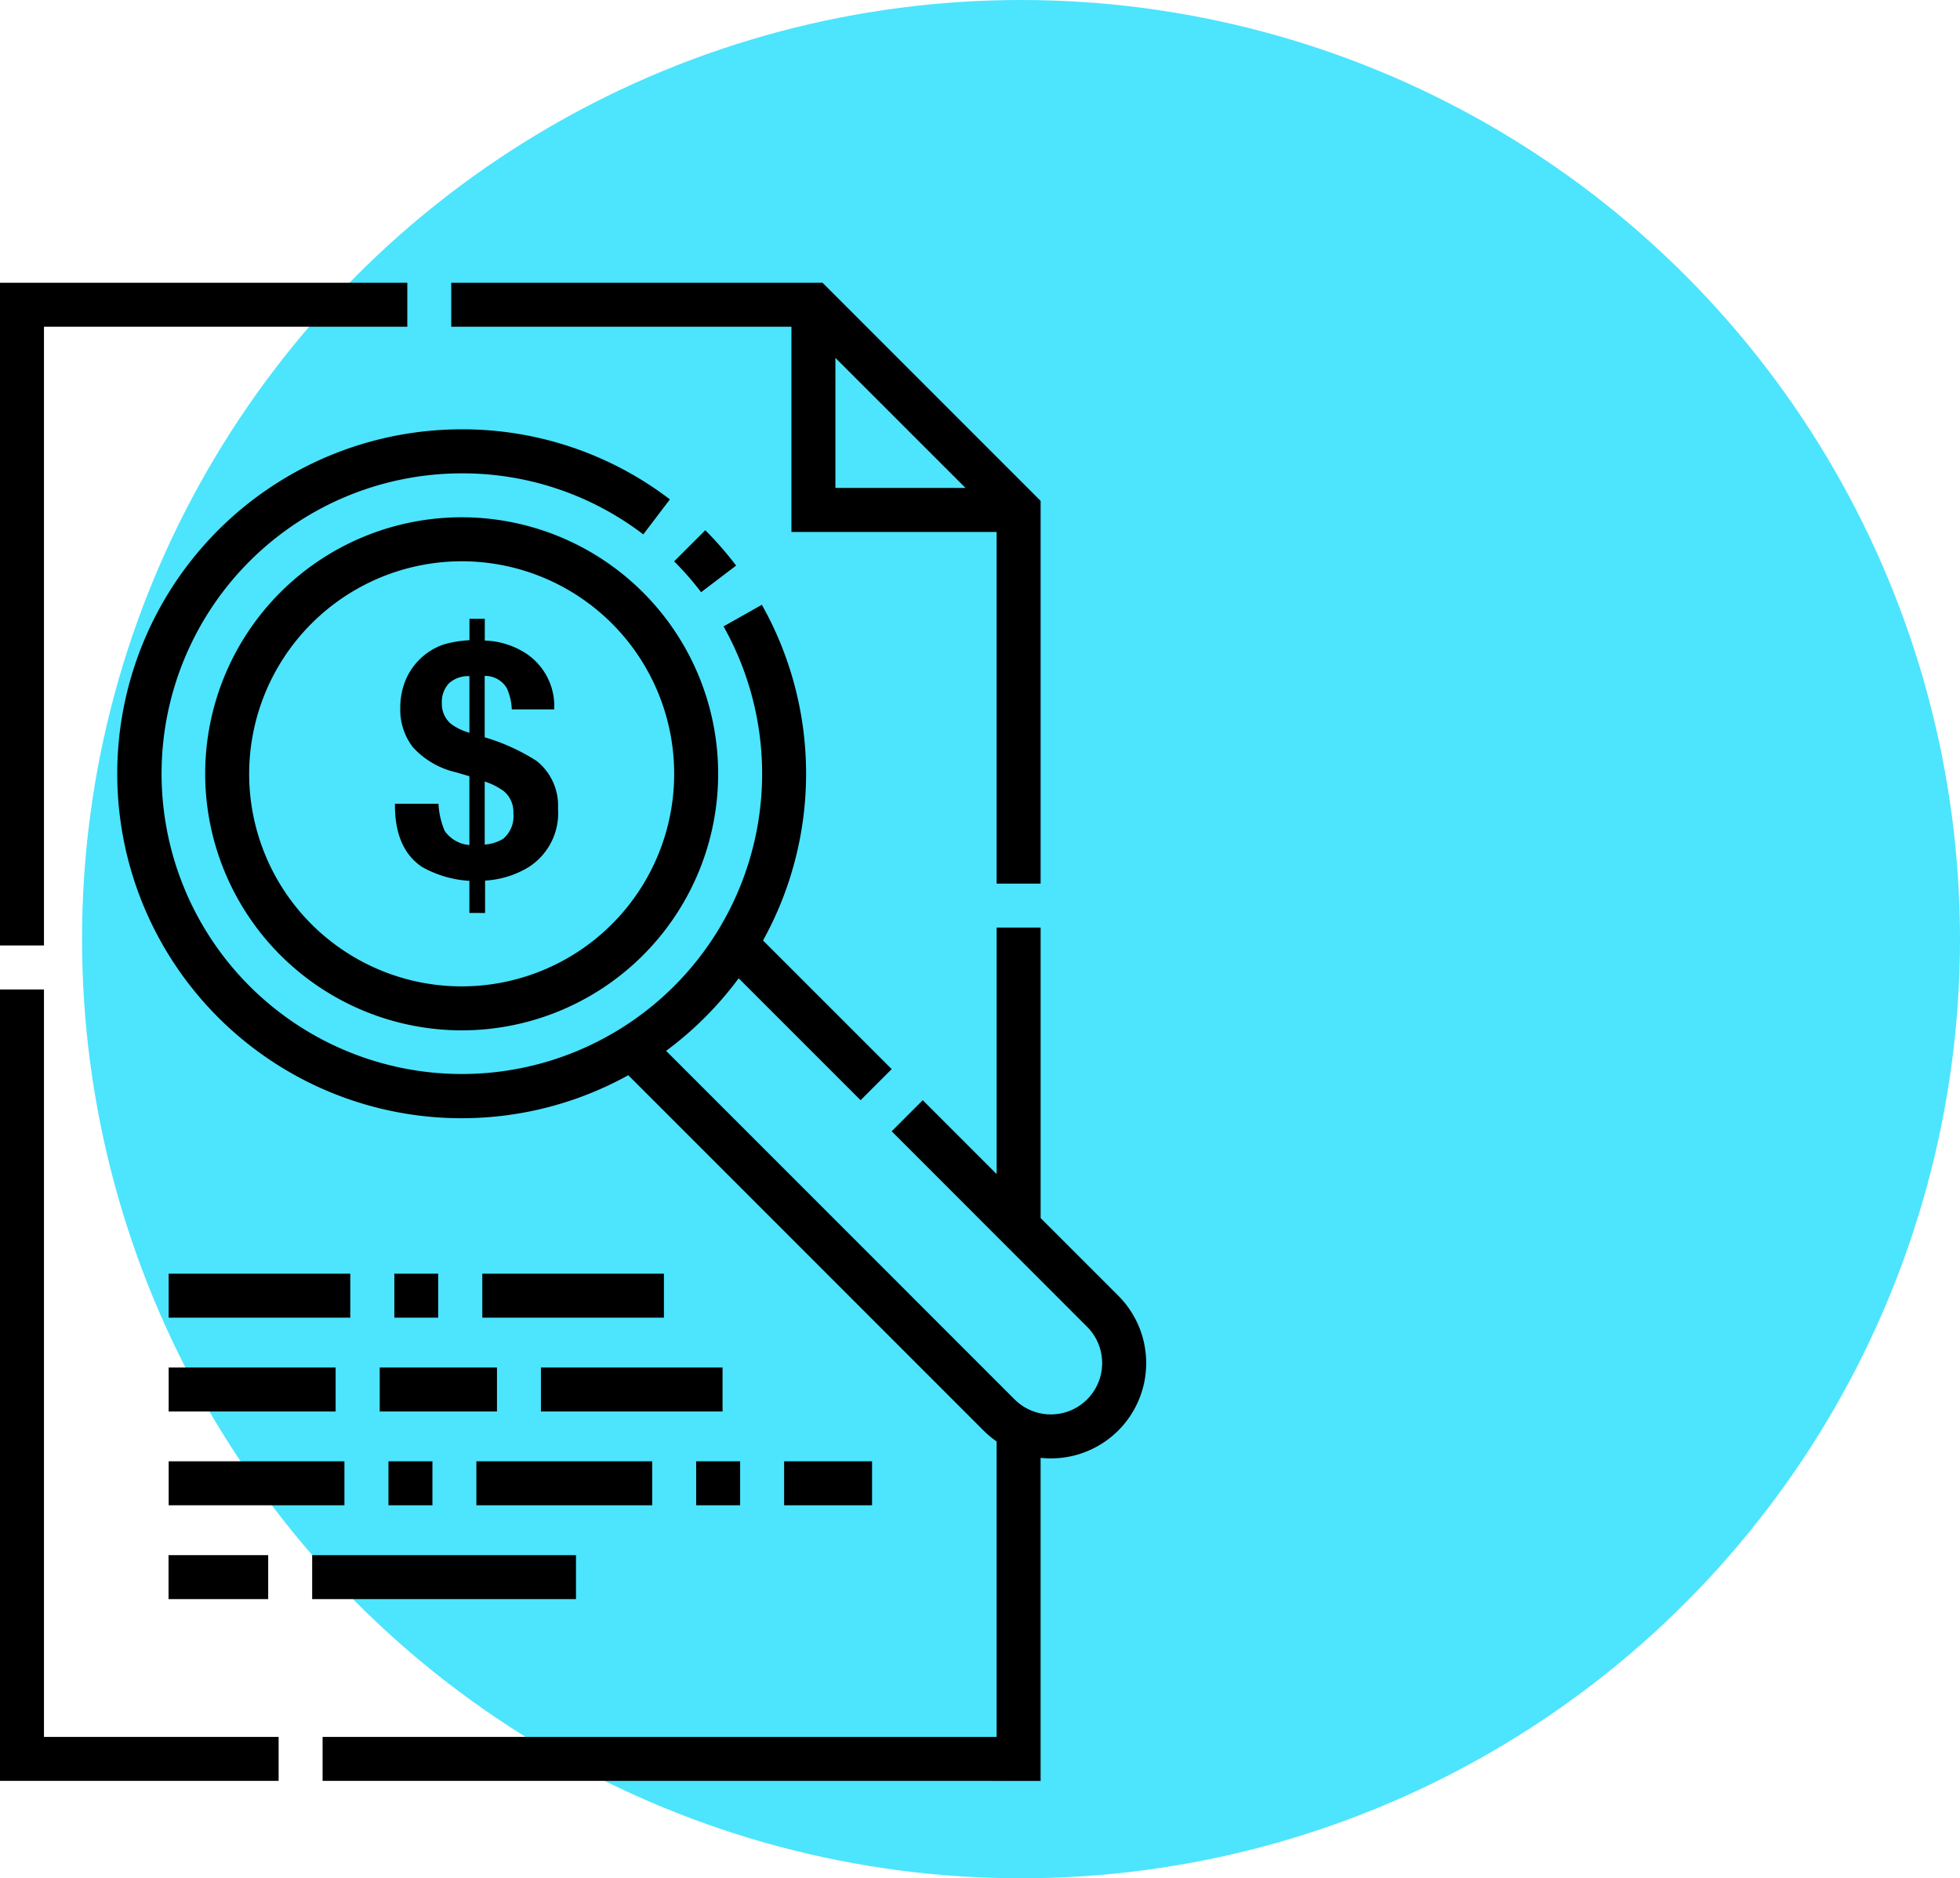
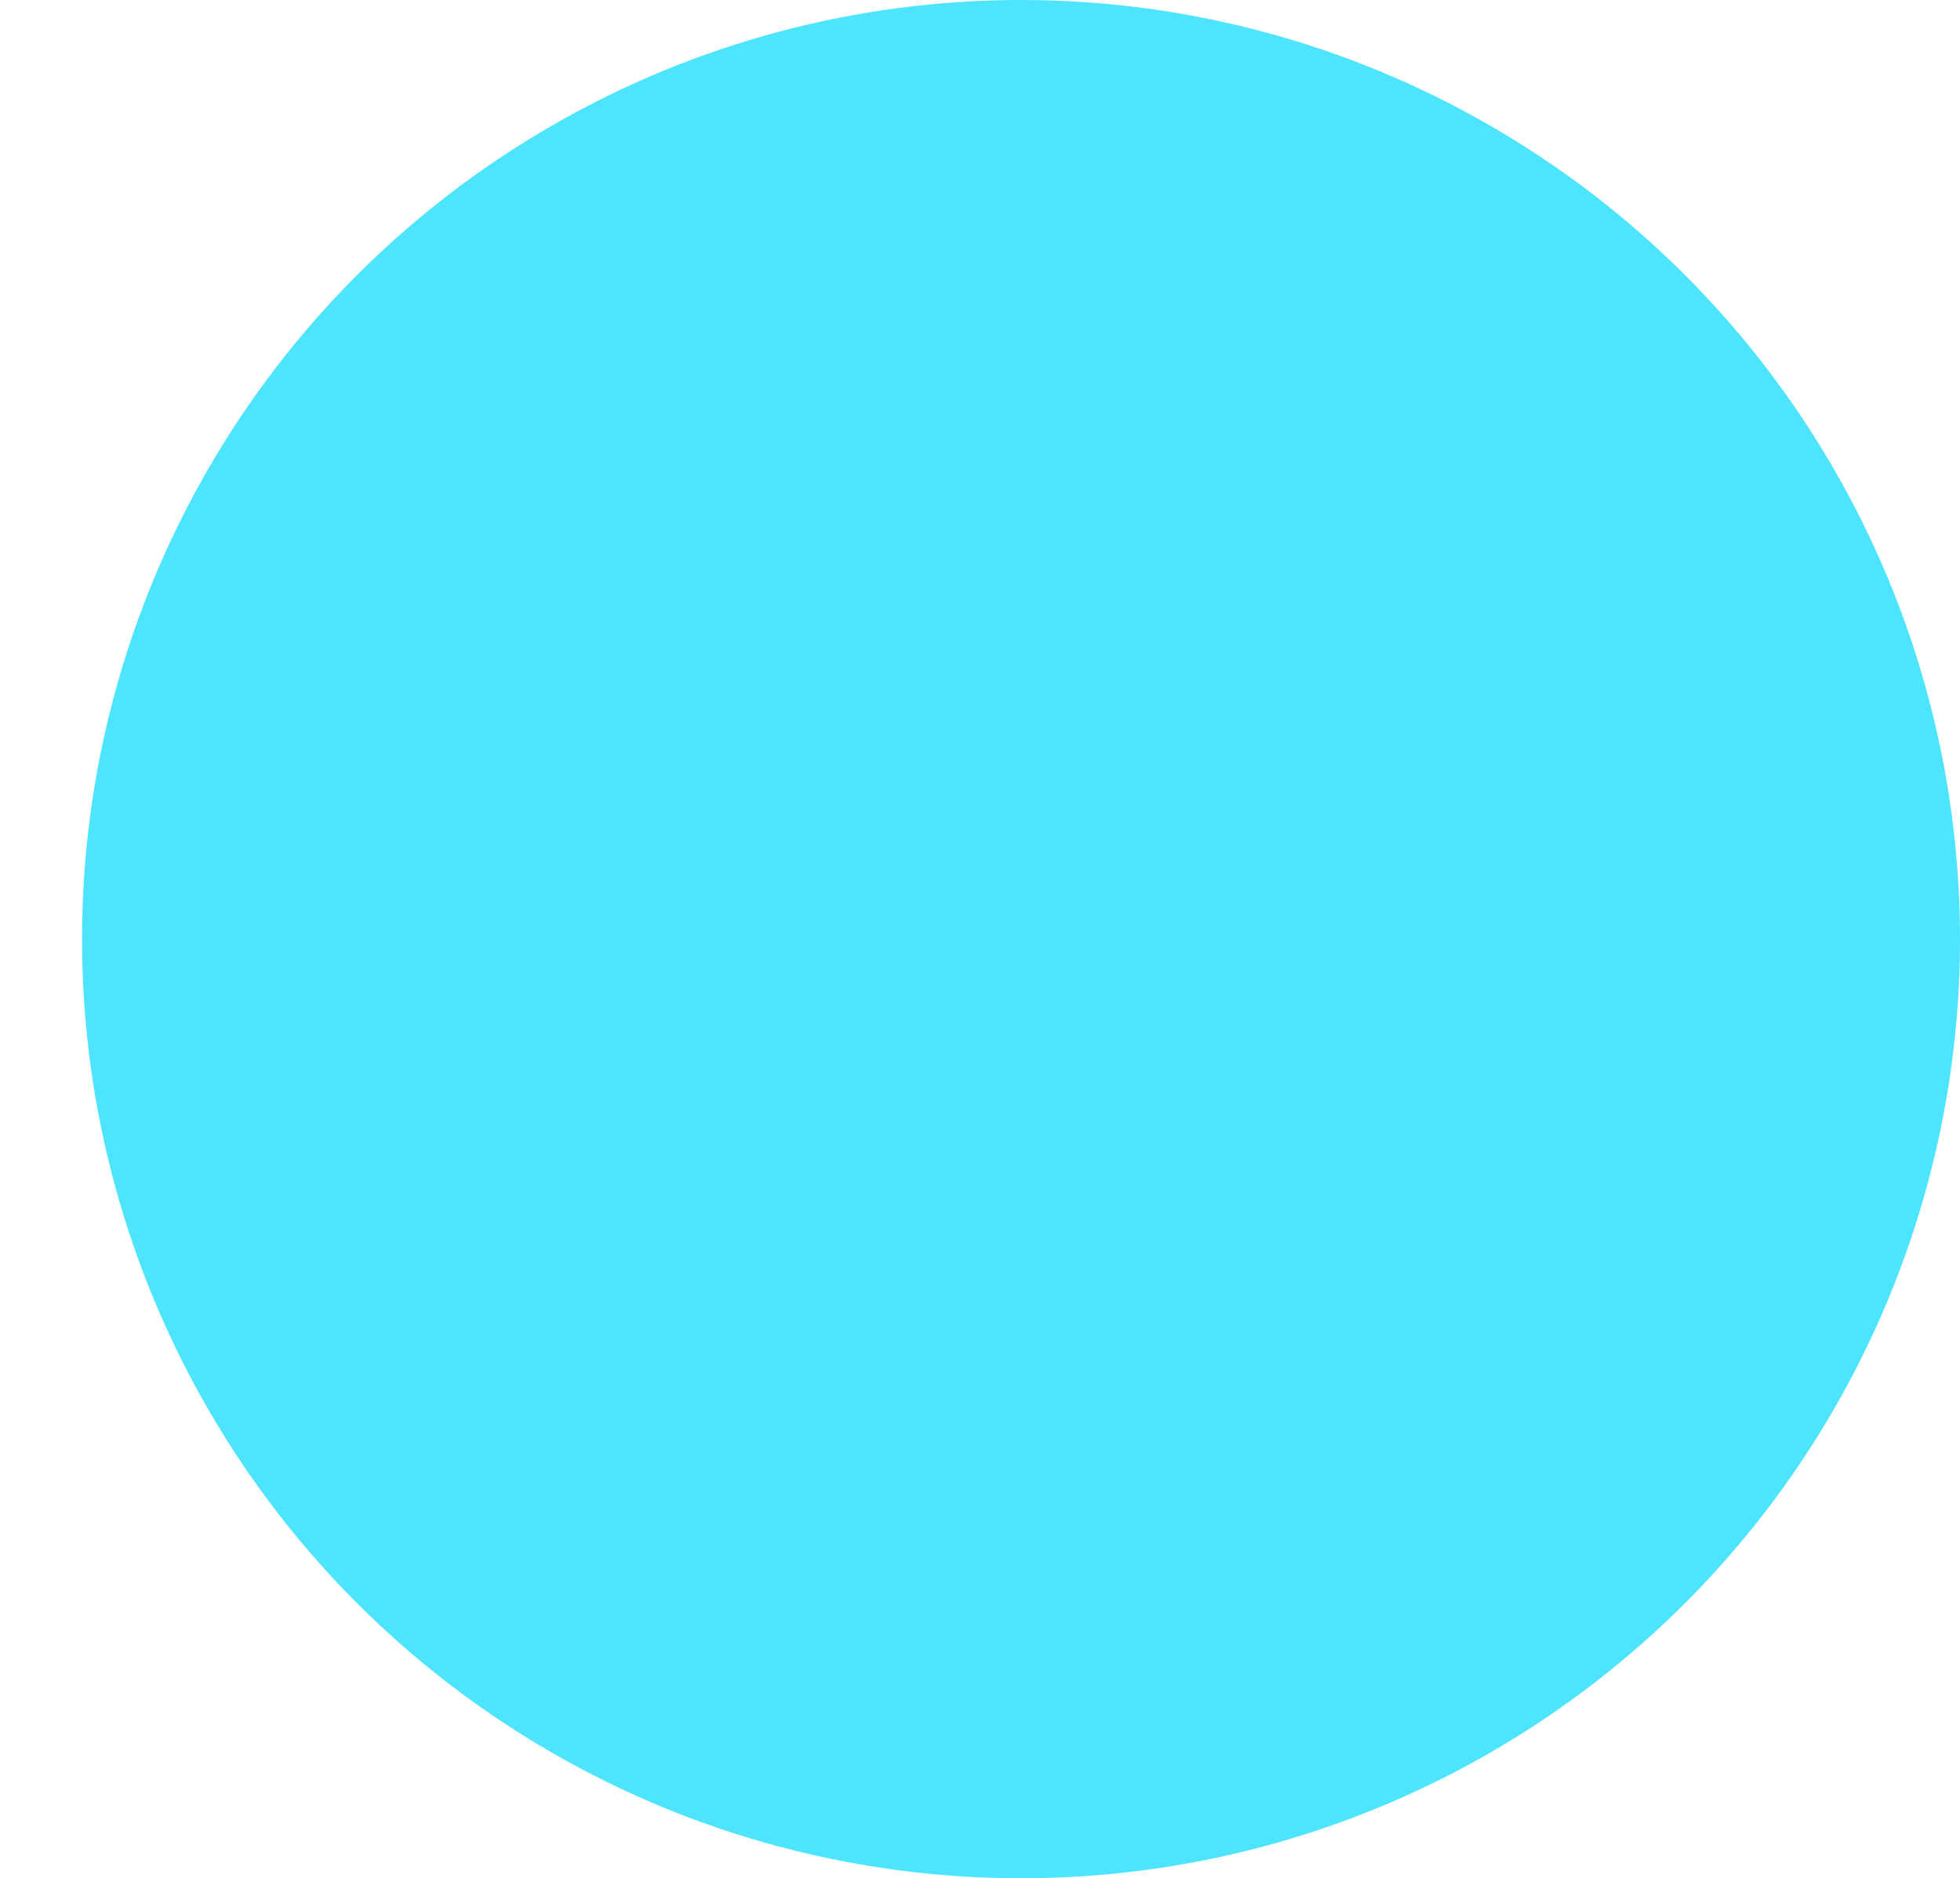
<svg xmlns="http://www.w3.org/2000/svg" width="140.898" height="135" viewBox="0 0 140.898 135">
  <g id="Grupo_5958" data-name="Grupo 5958" transform="translate(-1022 -5063)">
    <circle id="Elipse_533" data-name="Elipse 533" cx="67.5" cy="67.5" r="67.5" transform="translate(1027.898 5063)" fill="#4de4fd" />
-     <path id="União_6" data-name="União 6" d="M23.19,107.678v-3.161H71.644V83.281a7.008,7.008,0,0,1-.944-.787L45.165,56.959A24.757,24.757,0,1,1,33.188,10.536a24.541,24.541,0,0,1,14.968,5.035l-1.912,2.516A21.405,21.405,0,0,0,33.188,13.7a21.586,21.586,0,1,0,18.825,11l2.753-1.553a24.751,24.751,0,0,1,.085,24.127L64.1,56.52l-2.235,2.235L53.1,49.992a24.956,24.956,0,0,1-5.216,5.216l25.05,25.05a3.688,3.688,0,0,0,5.216-5.216L64.1,60.989l2.235-2.234,5.311,5.311V46.349h3.161V67.226l5.581,5.58A6.849,6.849,0,0,1,75.543,84.5a7.05,7.05,0,0,1-.738-.04v23.219Zm-23.19,0V50.794H3.161v53.722H20.029v3.161ZM22.441,94.613V91.452H41.406v3.161Zm-10.325,0V91.452h7.164v3.161ZM56.368,87.87V84.709h6.321V87.87Zm-6.322,0V84.709h3.16V87.87Zm-15.8,0V84.709H46.885V87.87Zm-6.321,0V84.709h3.161V87.87Zm-15.8,0V84.709H24.76V87.87Zm26.761-6.743V77.966H51.942v3.161Zm-11.589,0V77.966h8.429v3.161Zm-15.172,0V77.966H24.127v3.161Zm22.547-6.743V71.223H47.728v3.161Zm-6.322,0V71.223H31.5v3.161Zm-16.225,0V71.223H25.181v3.161ZM14.75,35.3A18.438,18.438,0,1,1,33.188,53.734,18.459,18.459,0,0,1,14.75,35.3Zm3.161,0A15.277,15.277,0,1,0,33.188,20.019,15.294,15.294,0,0,0,17.911,35.3ZM0,47.633V0H29.28V3.161H3.161V47.633Zm33.744-2.34V42.988a7.9,7.9,0,0,1-3.406-1q-1.981-1.332-1.946-4.541H31.52a5.678,5.678,0,0,0,.452,1.958,2.386,2.386,0,0,0,1.772,1.008V35.47l-.938-.278a6,6,0,0,1-3.122-1.807,4.383,4.383,0,0,1-.909-2.792,5.214,5.214,0,0,1,.353-1.958,4.572,4.572,0,0,1,2.821-2.653,8.378,8.378,0,0,1,1.8-.29V24.153h1.1v1.564a5.81,5.81,0,0,1,2.965.927,4.543,4.543,0,0,1,2.027,4.02H36.791a4.149,4.149,0,0,0-.348-1.506,1.806,1.806,0,0,0-1.6-.9v4.414a14.569,14.569,0,0,1,3.707,1.68,4.093,4.093,0,0,1,1.564,3.429,4.605,4.605,0,0,1-2.143,4.24,6.8,6.8,0,0,1-3.1.95v2.328Zm1.1-4.912a2.966,2.966,0,0,0,1.332-.417,2.131,2.131,0,0,0,.73-1.842,1.957,1.957,0,0,0-.683-1.575,4.965,4.965,0,0,0-1.379-.7ZM32.25,28.815a1.967,1.967,0,0,0-.486,1.407,1.848,1.848,0,0,0,.73,1.541,4.134,4.134,0,0,0,1.251.579V28.277A2.032,2.032,0,0,0,32.25,28.815ZM71.644,43.188V17.911H56.894V3.161H32.44V0H59.129L74.806,15.676V43.188ZM60.055,14.75H69.41L60.055,5.4ZM48.462,20.024,50.7,17.788a24.935,24.935,0,0,1,2.217,2.54L50.4,22.241A21.858,21.858,0,0,0,48.462,20.024Z" transform="translate(1022 5083.322)" />
  </g>
</svg>